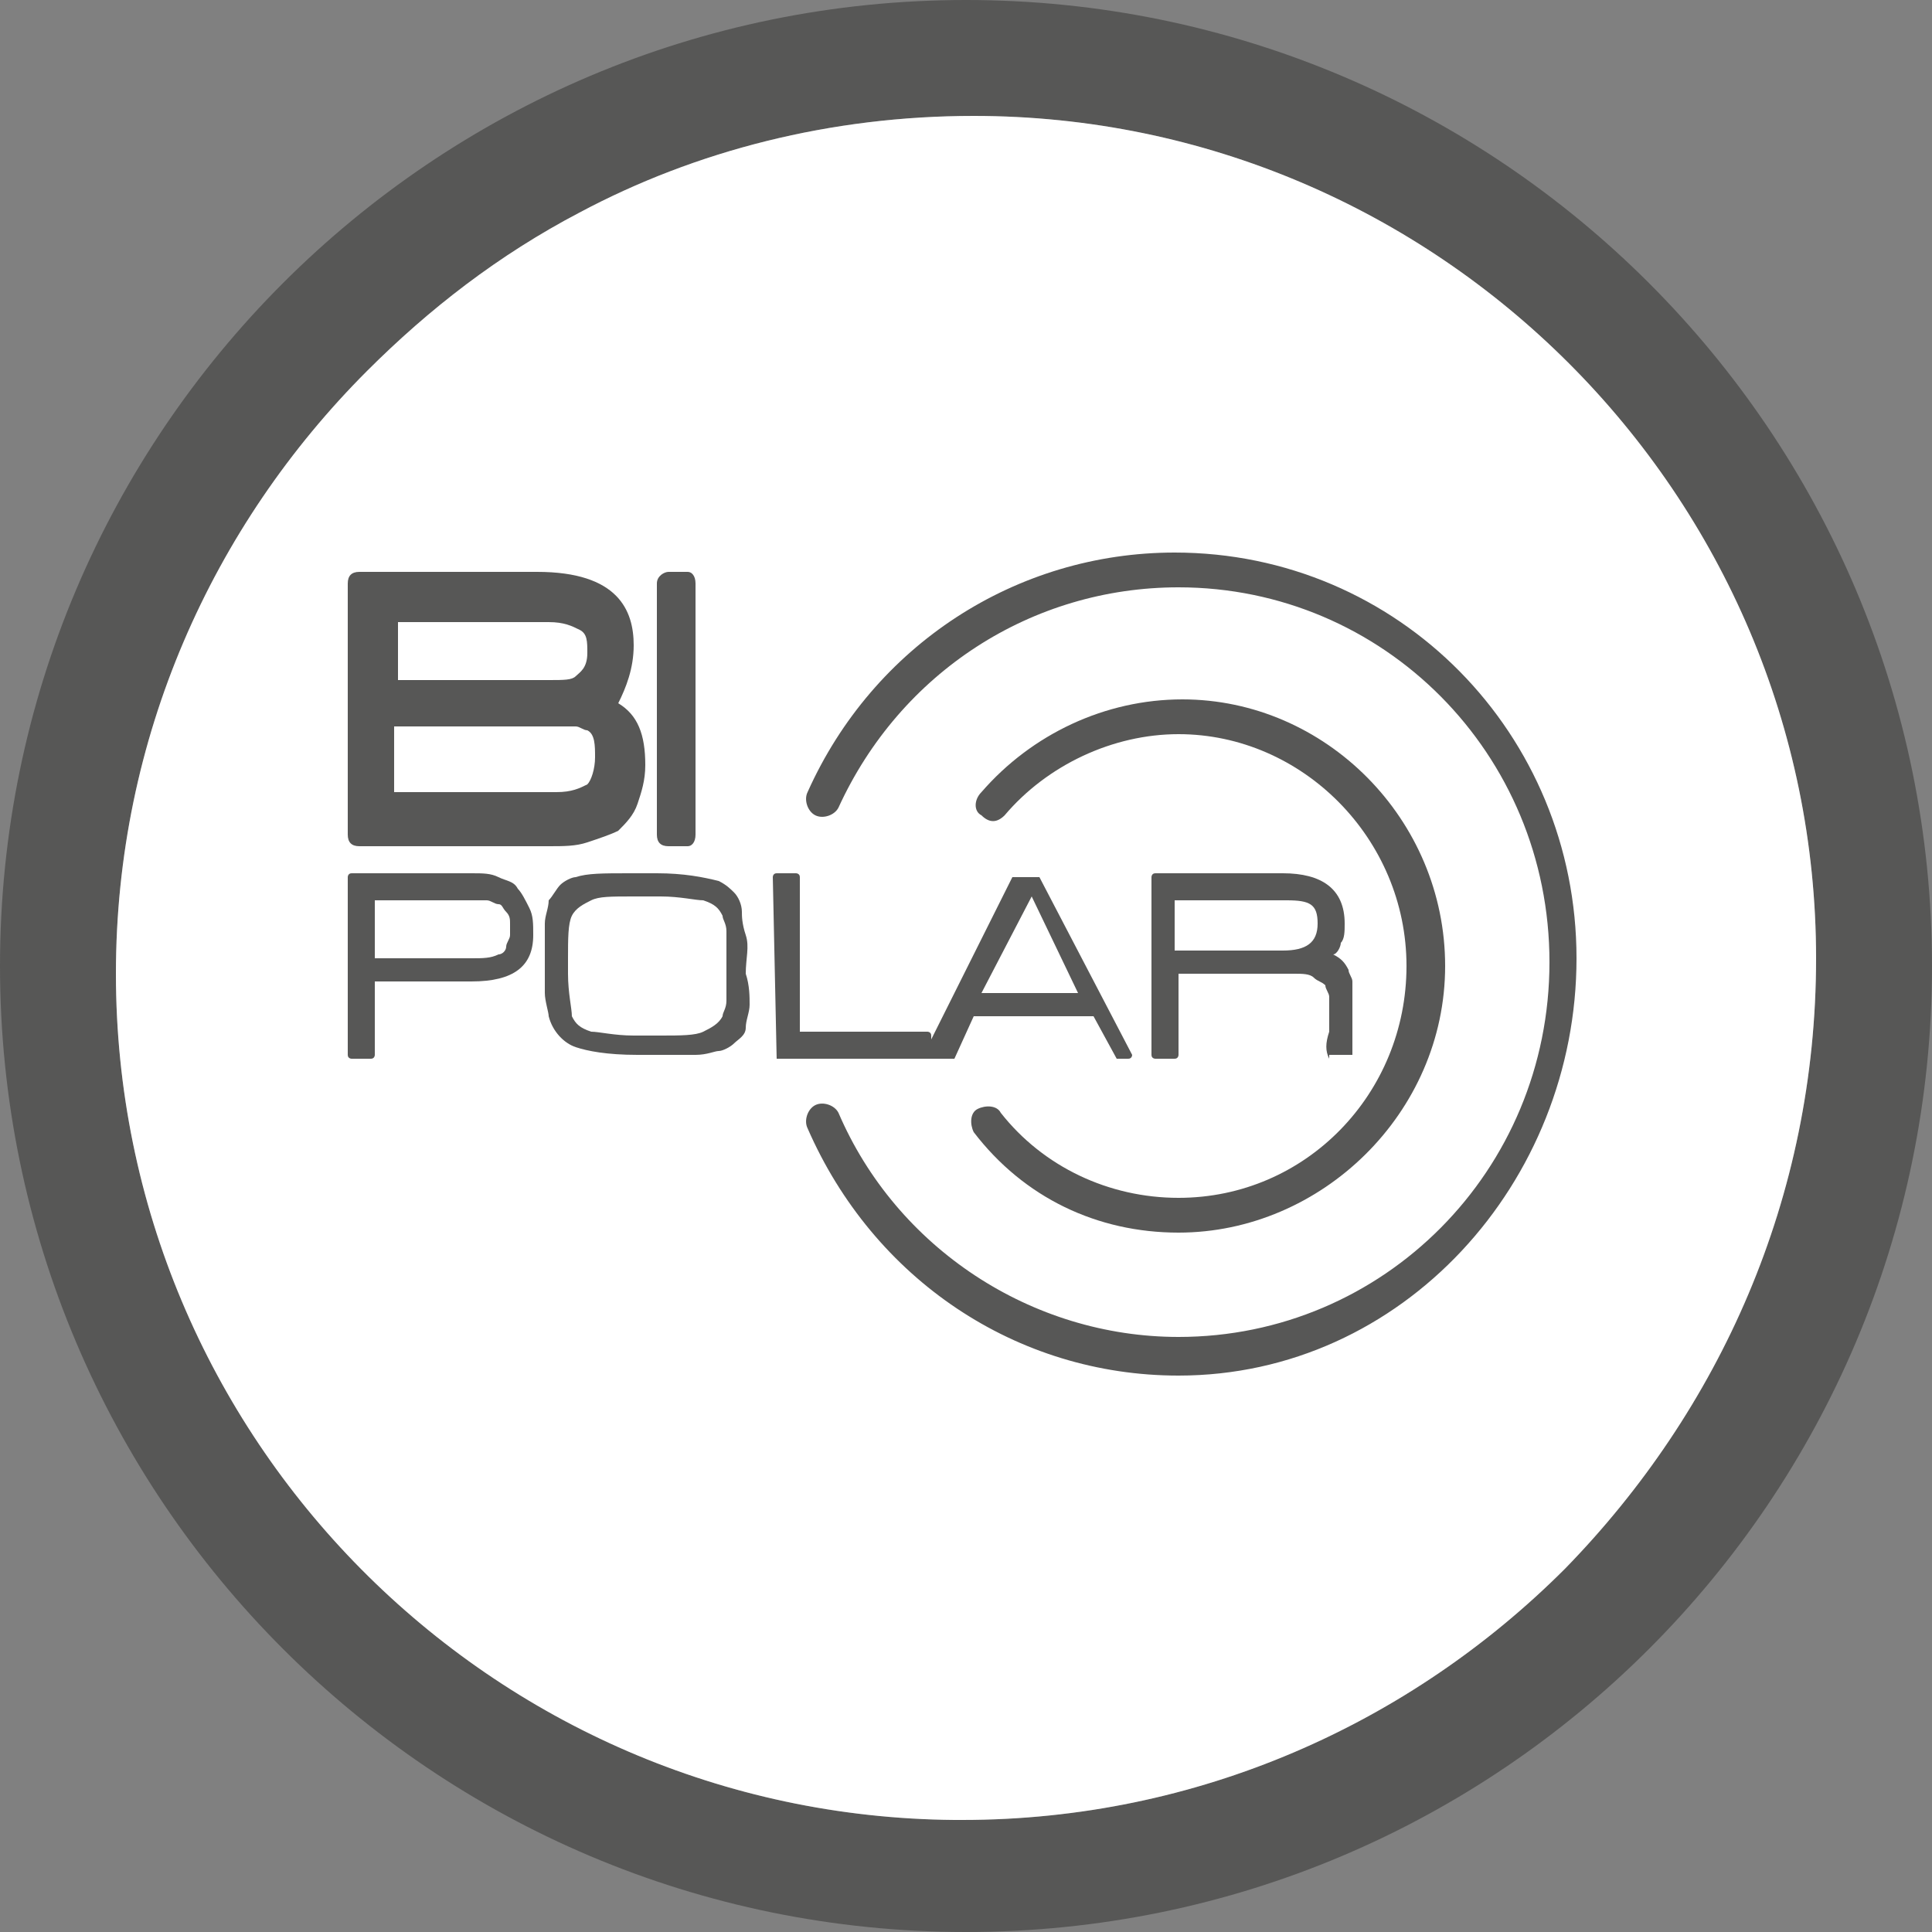
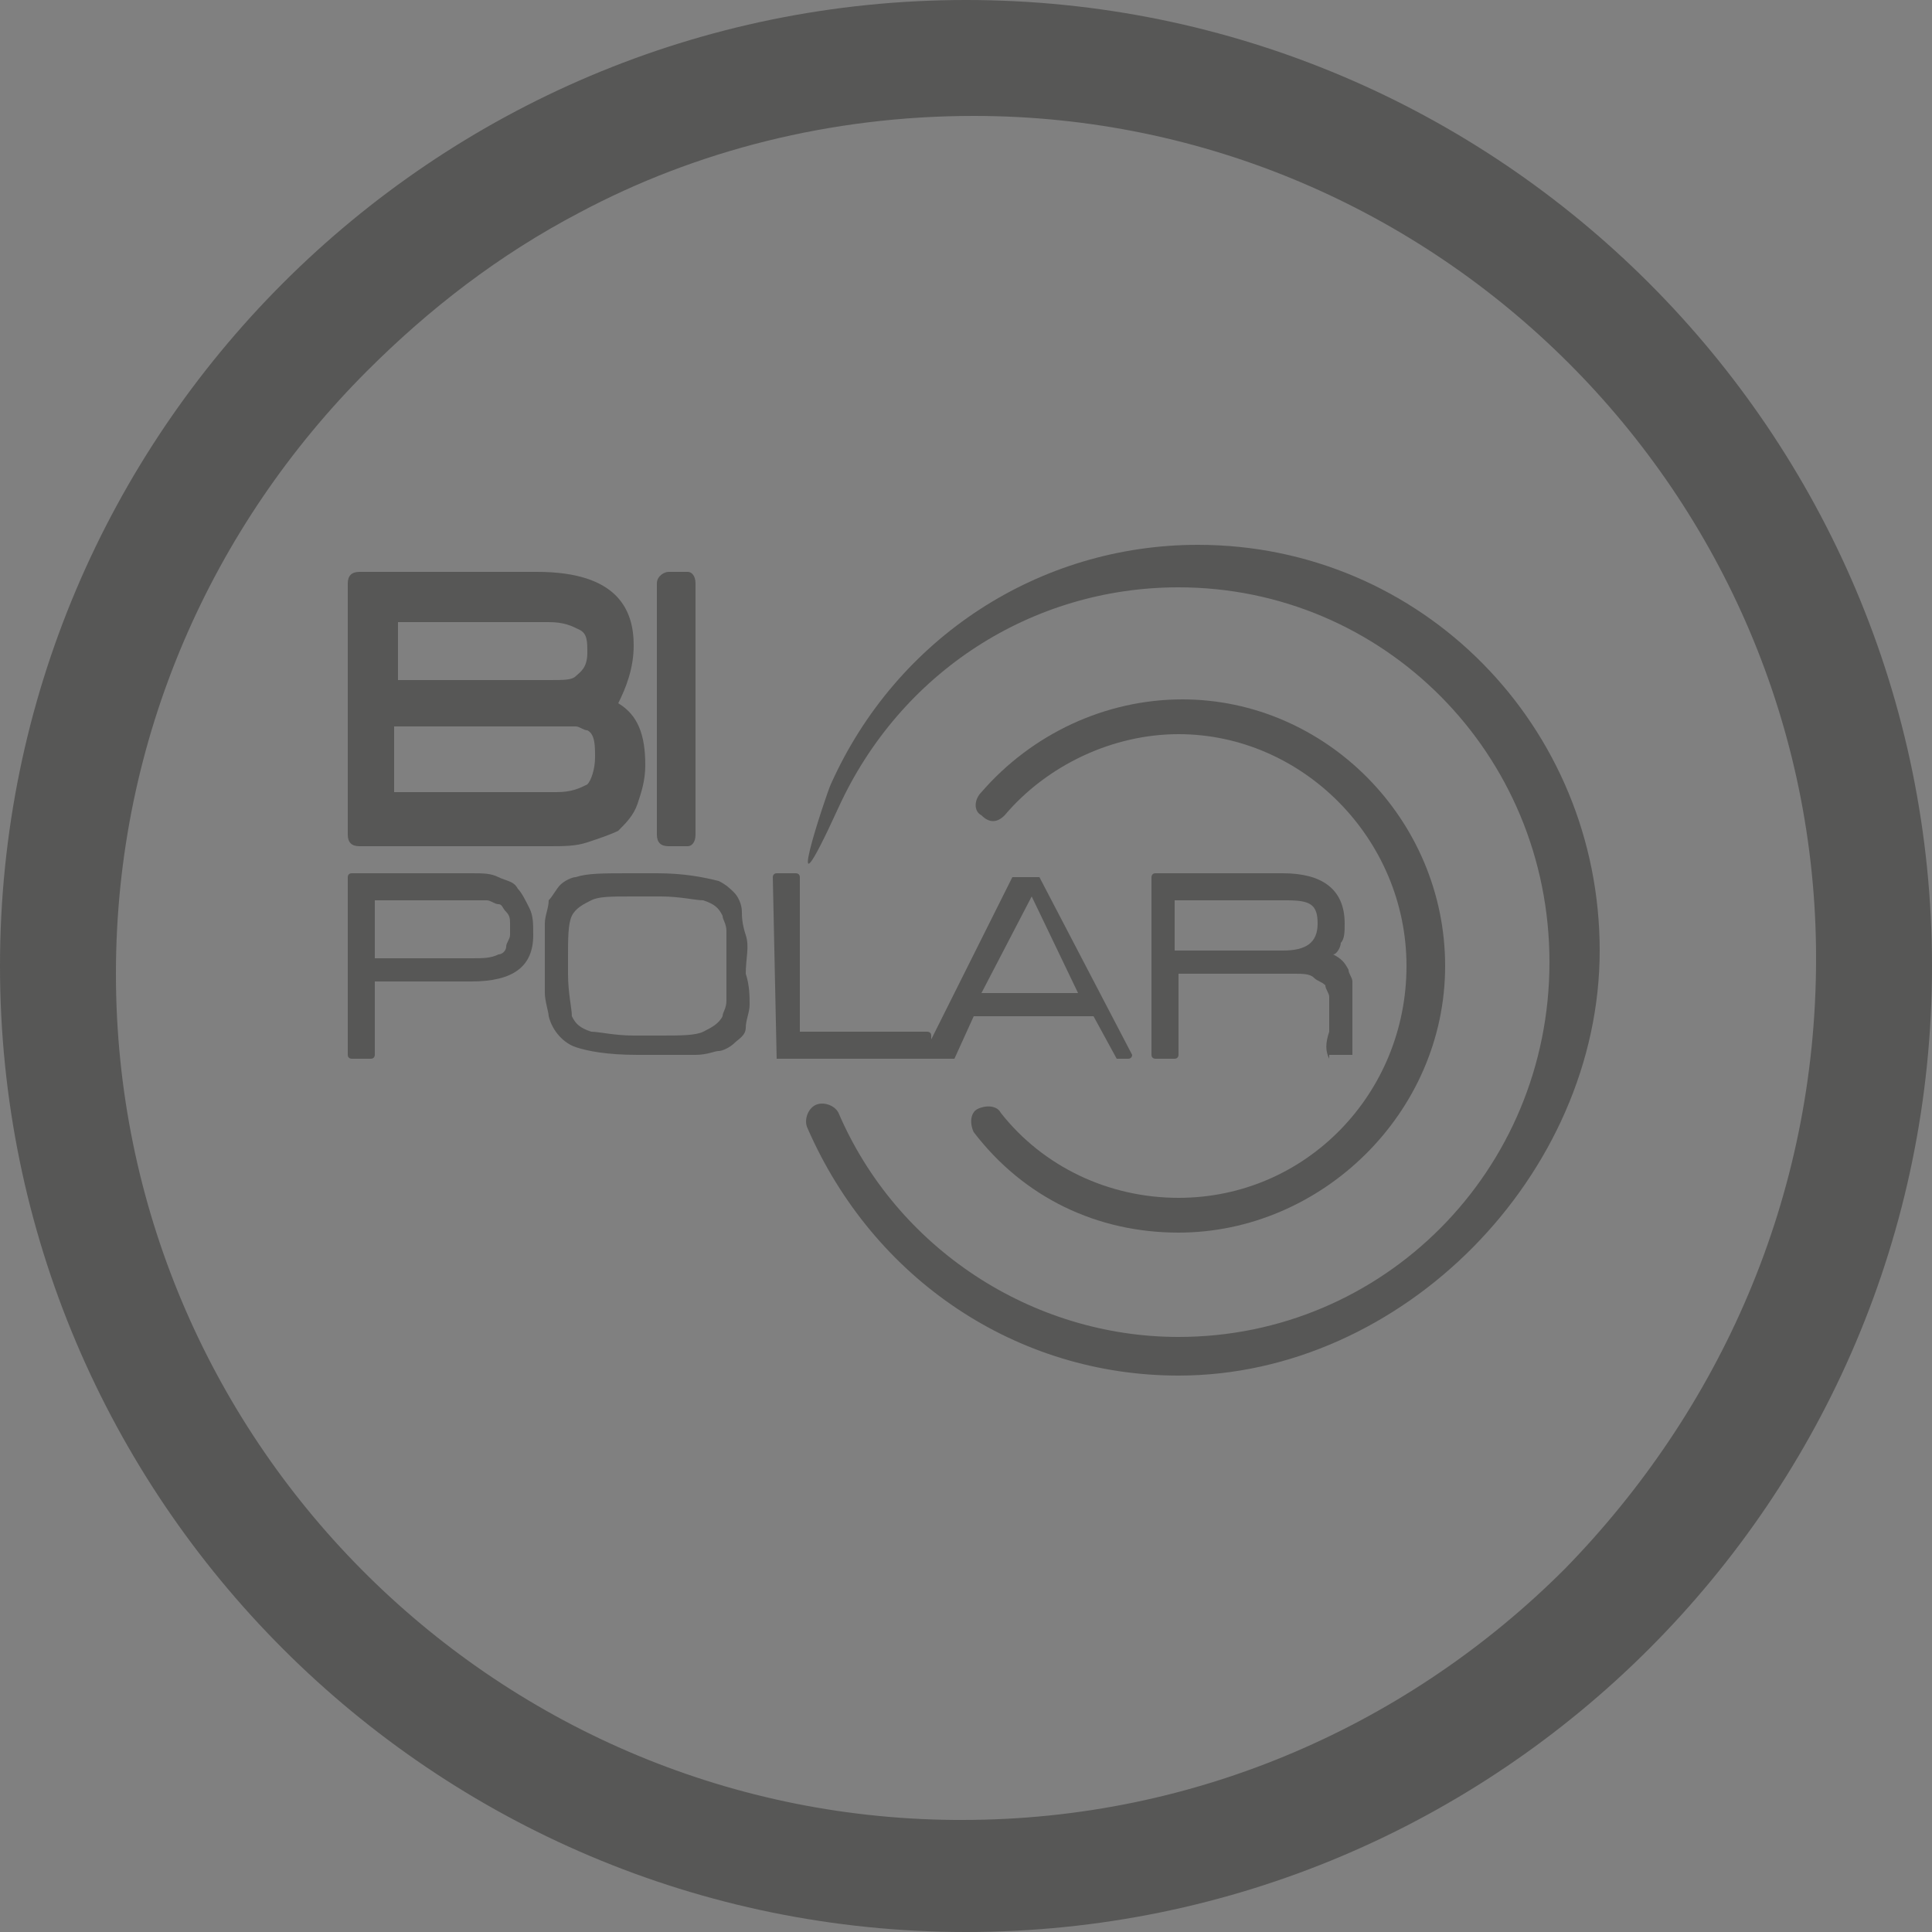
<svg xmlns="http://www.w3.org/2000/svg" version="1.1" id="Livello_1" x="0px" y="0px" viewBox="0 0 50 50" style="enable-background:new 0 0 50 50;" xml:space="preserve">
  <rect x="0" y="0" width="50" height="50" fill="#808080" stroke="none" />
  <style type="text/css"> .st0{fill:#575756;} .st1{fill:#FFFFFF;} </style>
  <path class="st0" d="M50,25c0,13.8-11.2,25-25,25S0,38.8,0,25S11.2,0,25,0S50,11.2,50,25z M47,24.8C47,12.8,37.2,3,25.2,3 C21.5,3,18,3.9,15,5.5C12.9,6.6,11.1,8,9.5,9.6c-4,4-6.5,9.5-6.5,15.6c0,12,9.7,21.8,21.7,21.9h0.2c6.1,0,11.6-2.5,15.6-6.5 C44.5,36.5,47,31,47,24.8L47,24.8z" />
-   <path class="st1" d="M47,24.8C47,12.8,37.2,3,25.2,3C21.5,3,18,3.9,15,5.5C12.9,6.6,11.1,8,9.5,9.6c-4,4-6.5,9.5-6.5,15.6 c0,12,9.7,21.8,21.7,21.9h0.2c6.1,0,11.6-2.5,15.6-6.5C44.5,36.5,47,31,47,24.8L47,24.8z" />
  <g>
    <g>
-       <path class="st0" d="M30.5,35.6c-4.2,0-7.9-2.5-9.6-6.4c-0.1-0.2,0-0.5,0.2-0.6c0.2-0.1,0.5,0,0.6,0.2c1.5,3.5,5,5.8,8.8,5.8 c5.3,0,9.6-4.3,9.6-9.7s-4.3-9.7-9.6-9.7c-3.8,0-7.2,2.2-8.8,5.7c-0.1,0.2-0.4,0.3-0.6,0.2s-0.3-0.4-0.2-0.6 c1.7-3.8,5.4-6.2,9.5-6.2c5.8,0,10.4,4.7,10.4,10.5S36.3,35.6,30.5,35.6L30.5,35.6z" />
+       <path class="st0" d="M30.5,35.6c-4.2,0-7.9-2.5-9.6-6.4c-0.1-0.2,0-0.5,0.2-0.6c0.2-0.1,0.5,0,0.6,0.2c1.5,3.5,5,5.8,8.8,5.8 c5.3,0,9.6-4.3,9.6-9.7s-4.3-9.7-9.6-9.7c-3.8,0-7.2,2.2-8.8,5.7s-0.3-0.4-0.2-0.6 c1.7-3.8,5.4-6.2,9.5-6.2c5.8,0,10.4,4.7,10.4,10.5S36.3,35.6,30.5,35.6L30.5,35.6z" />
      <path class="st0" d="M30.5,31.9c-2.1,0-4-0.9-5.3-2.6c-0.1-0.2-0.1-0.5,0.1-0.6s0.5-0.1,0.6,0.1c1.1,1.4,2.8,2.2,4.6,2.2 c3.3,0,5.9-2.7,5.9-6s-2.7-6-5.9-6c-1.7,0-3.4,0.8-4.5,2.1c-0.2,0.2-0.4,0.2-0.6,0c-0.2-0.1-0.2-0.4,0-0.6 c1.3-1.5,3.2-2.4,5.2-2.4c3.7,0,6.8,3.1,6.8,6.9S34.2,31.9,30.5,31.9L30.5,31.9z" />
    </g>
    <g>
      <path class="st0" d="M16.4,16.7c0-0.9-0.4-1.9-2.5-1.9H9.3c-0.2,0-0.3,0.1-0.3,0.3v6.5c0,0.2,0.1,0.3,0.3,0.3h4.9 c0.4,0,0.7,0,1-0.1c0.3-0.1,0.6-0.2,0.8-0.3c0.2-0.2,0.4-0.4,0.5-0.7c0.1-0.3,0.2-0.6,0.2-1c0-0.8-0.2-1.3-0.7-1.6 C16.2,17.8,16.4,17.3,16.4,16.7L16.4,16.7z M10.3,18.8h4.1c0.2,0,0.4,0,0.5,0c0.1,0,0.2,0.1,0.3,0.1c0.2,0.1,0.2,0.4,0.2,0.7 c0,0.3-0.1,0.6-0.2,0.7c-0.2,0.1-0.4,0.2-0.8,0.2h-4.2V18.8L10.3,18.8z M14.9,17.5c-0.1,0.1-0.3,0.1-0.7,0.1h-3.9v-1.5h3.9 c0.4,0,0.6,0.1,0.8,0.2c0.2,0.1,0.2,0.3,0.2,0.6C15.2,17.3,15,17.4,14.9,17.5L14.9,17.5z" />
      <path class="st0" d="M17.8,14.8h-0.5c-0.1,0-0.3,0.1-0.3,0.3v6.5c0,0.2,0.1,0.3,0.3,0.3h0.5c0.1,0,0.2-0.1,0.2-0.3v-6.5 C18,14.9,17.9,14.8,17.8,14.8z" />
    </g>
    <g>
      <path class="st0" d="M12.2,25.4H9.7v1.9c0,0,0,0.1-0.1,0.1H9.1c0,0-0.1,0-0.1-0.1v-4.6c0,0,0-0.1,0.1-0.1h3.1c0.3,0,0.5,0,0.7,0.1 c0.2,0.1,0.4,0.1,0.5,0.3c0.1,0.1,0.2,0.3,0.3,0.5c0.1,0.2,0.1,0.4,0.1,0.7C13.8,25,13.3,25.4,12.2,25.4z M13.2,23.9 c0-0.1,0-0.2-0.1-0.3s-0.1-0.2-0.2-0.2c-0.1,0-0.2-0.1-0.3-0.1c-0.1,0-0.2,0-0.4,0H9.7v1.5h2.5c0.3,0,0.5,0,0.7-0.1l0,0 c0.1,0,0.2-0.1,0.2-0.2s0.1-0.2,0.1-0.3L13.2,23.9L13.2,23.9z" />
      <path class="st0" d="M19.4,26c0,0.2-0.1,0.4-0.1,0.6s-0.2,0.3-0.3,0.4c-0.1,0.1-0.3,0.2-0.4,0.2l0,0c-0.1,0-0.3,0.1-0.6,0.1 c-0.2,0-0.5,0-0.8,0h-0.7c-0.8,0-1.3-0.1-1.6-0.2c-0.3-0.1-0.6-0.4-0.7-0.8c0-0.1-0.1-0.4-0.1-0.6s0-0.6,0-1c0-0.3,0-0.6,0-0.8 s0.1-0.4,0.1-0.6c0.1-0.1,0.2-0.3,0.3-0.4s0.3-0.2,0.4-0.2l0,0c0.3-0.1,0.7-0.1,1.4-0.1h0.7c0.7,0,1.2,0.1,1.6,0.2 c0.2,0.1,0.3,0.2,0.4,0.3s0.2,0.3,0.2,0.5c0,0.1,0,0.3,0.1,0.6s0,0.6,0,1C19.4,25.5,19.4,25.8,19.4,26L19.4,26z M18.8,24.8 c0-0.2,0-0.5,0-0.7s-0.1-0.3-0.1-0.4c-0.1-0.2-0.2-0.3-0.5-0.4c-0.2,0-0.6-0.1-1.1-0.1h-0.7c-0.6,0-0.9,0-1.1,0.1 c-0.2,0.1-0.4,0.2-0.5,0.4c-0.1,0.2-0.1,0.6-0.1,1.1v0.4c0,0.5,0.1,0.9,0.1,1.1c0.1,0.2,0.2,0.3,0.5,0.4c0.2,0,0.6,0.1,1.1,0.1 h0.7c0.5,0,0.9,0,1.1-0.1c0.2-0.1,0.4-0.2,0.5-0.4c0-0.1,0.1-0.2,0.1-0.4s0-0.4,0-0.7V24.8z" />
      <path class="st0" d="M20.1,27.4C20.1,27.4,20,27.4,20.1,27.4L20,22.7c0,0,0-0.1,0.1-0.1h0.5c0,0,0.1,0,0.1,0.1v4h3.3 c0,0,0.1,0,0.1,0.1v0.5c0,0,0,0.1-0.1,0.1C23.9,27.4,20.1,27.4,20.1,27.4z" />
      <path class="st0" d="M28.9,27.4L28.9,27.4C28.8,27.4,28.8,27.4,28.9,27.4L28.9,27.4l-0.6-1.1h-3.1l-0.5,1.1l0,0v0H24 c0,0-0.1,0-0.1-0.1l0,0c0,0,0,0,0,0v0l2.3-4.6c0,0,0,0,0,0h0.7c0,0,0,0,0,0c0,0,0,0,0,0l2.4,4.6v0c0,0,0,0,0,0l0,0 c0,0,0,0.1-0.1,0.1L28.9,27.4L28.9,27.4z M25.4,25.7h2.5l-1.2-2.5L25.4,25.7z" />
      <path class="st0" d="M34.4,27.4C34.4,27.4,34.3,27.4,34.4,27.4c-0.1-0.2-0.1-0.4,0-0.7c0-0.1,0-0.2,0-0.3s0-0.2,0-0.2 c0-0.2,0-0.3,0-0.4c0-0.1-0.1-0.2-0.1-0.3c-0.1-0.1-0.2-0.1-0.3-0.2s-0.3-0.1-0.5-0.1h-3v2.1c0,0,0,0.1-0.1,0.1h-0.5 c0,0-0.1,0-0.1-0.1v-4.6c0,0,0-0.1,0.1-0.1h3.3c1,0,1.6,0.4,1.6,1.3c0,0.2,0,0.4-0.1,0.5c0,0.1-0.1,0.3-0.2,0.3 c0.2,0.1,0.3,0.2,0.4,0.4c0,0.1,0.1,0.2,0.1,0.3c0,0.1,0,0.3,0,0.4v1.4c0,0,0,0.1,0,0.1H34.4L34.4,27.4z M33.3,23.3h-2.9v1.3h2.8 c0.6,0,0.9-0.2,0.9-0.7S33.9,23.3,33.3,23.3z" />
    </g>
  </g>
</svg>